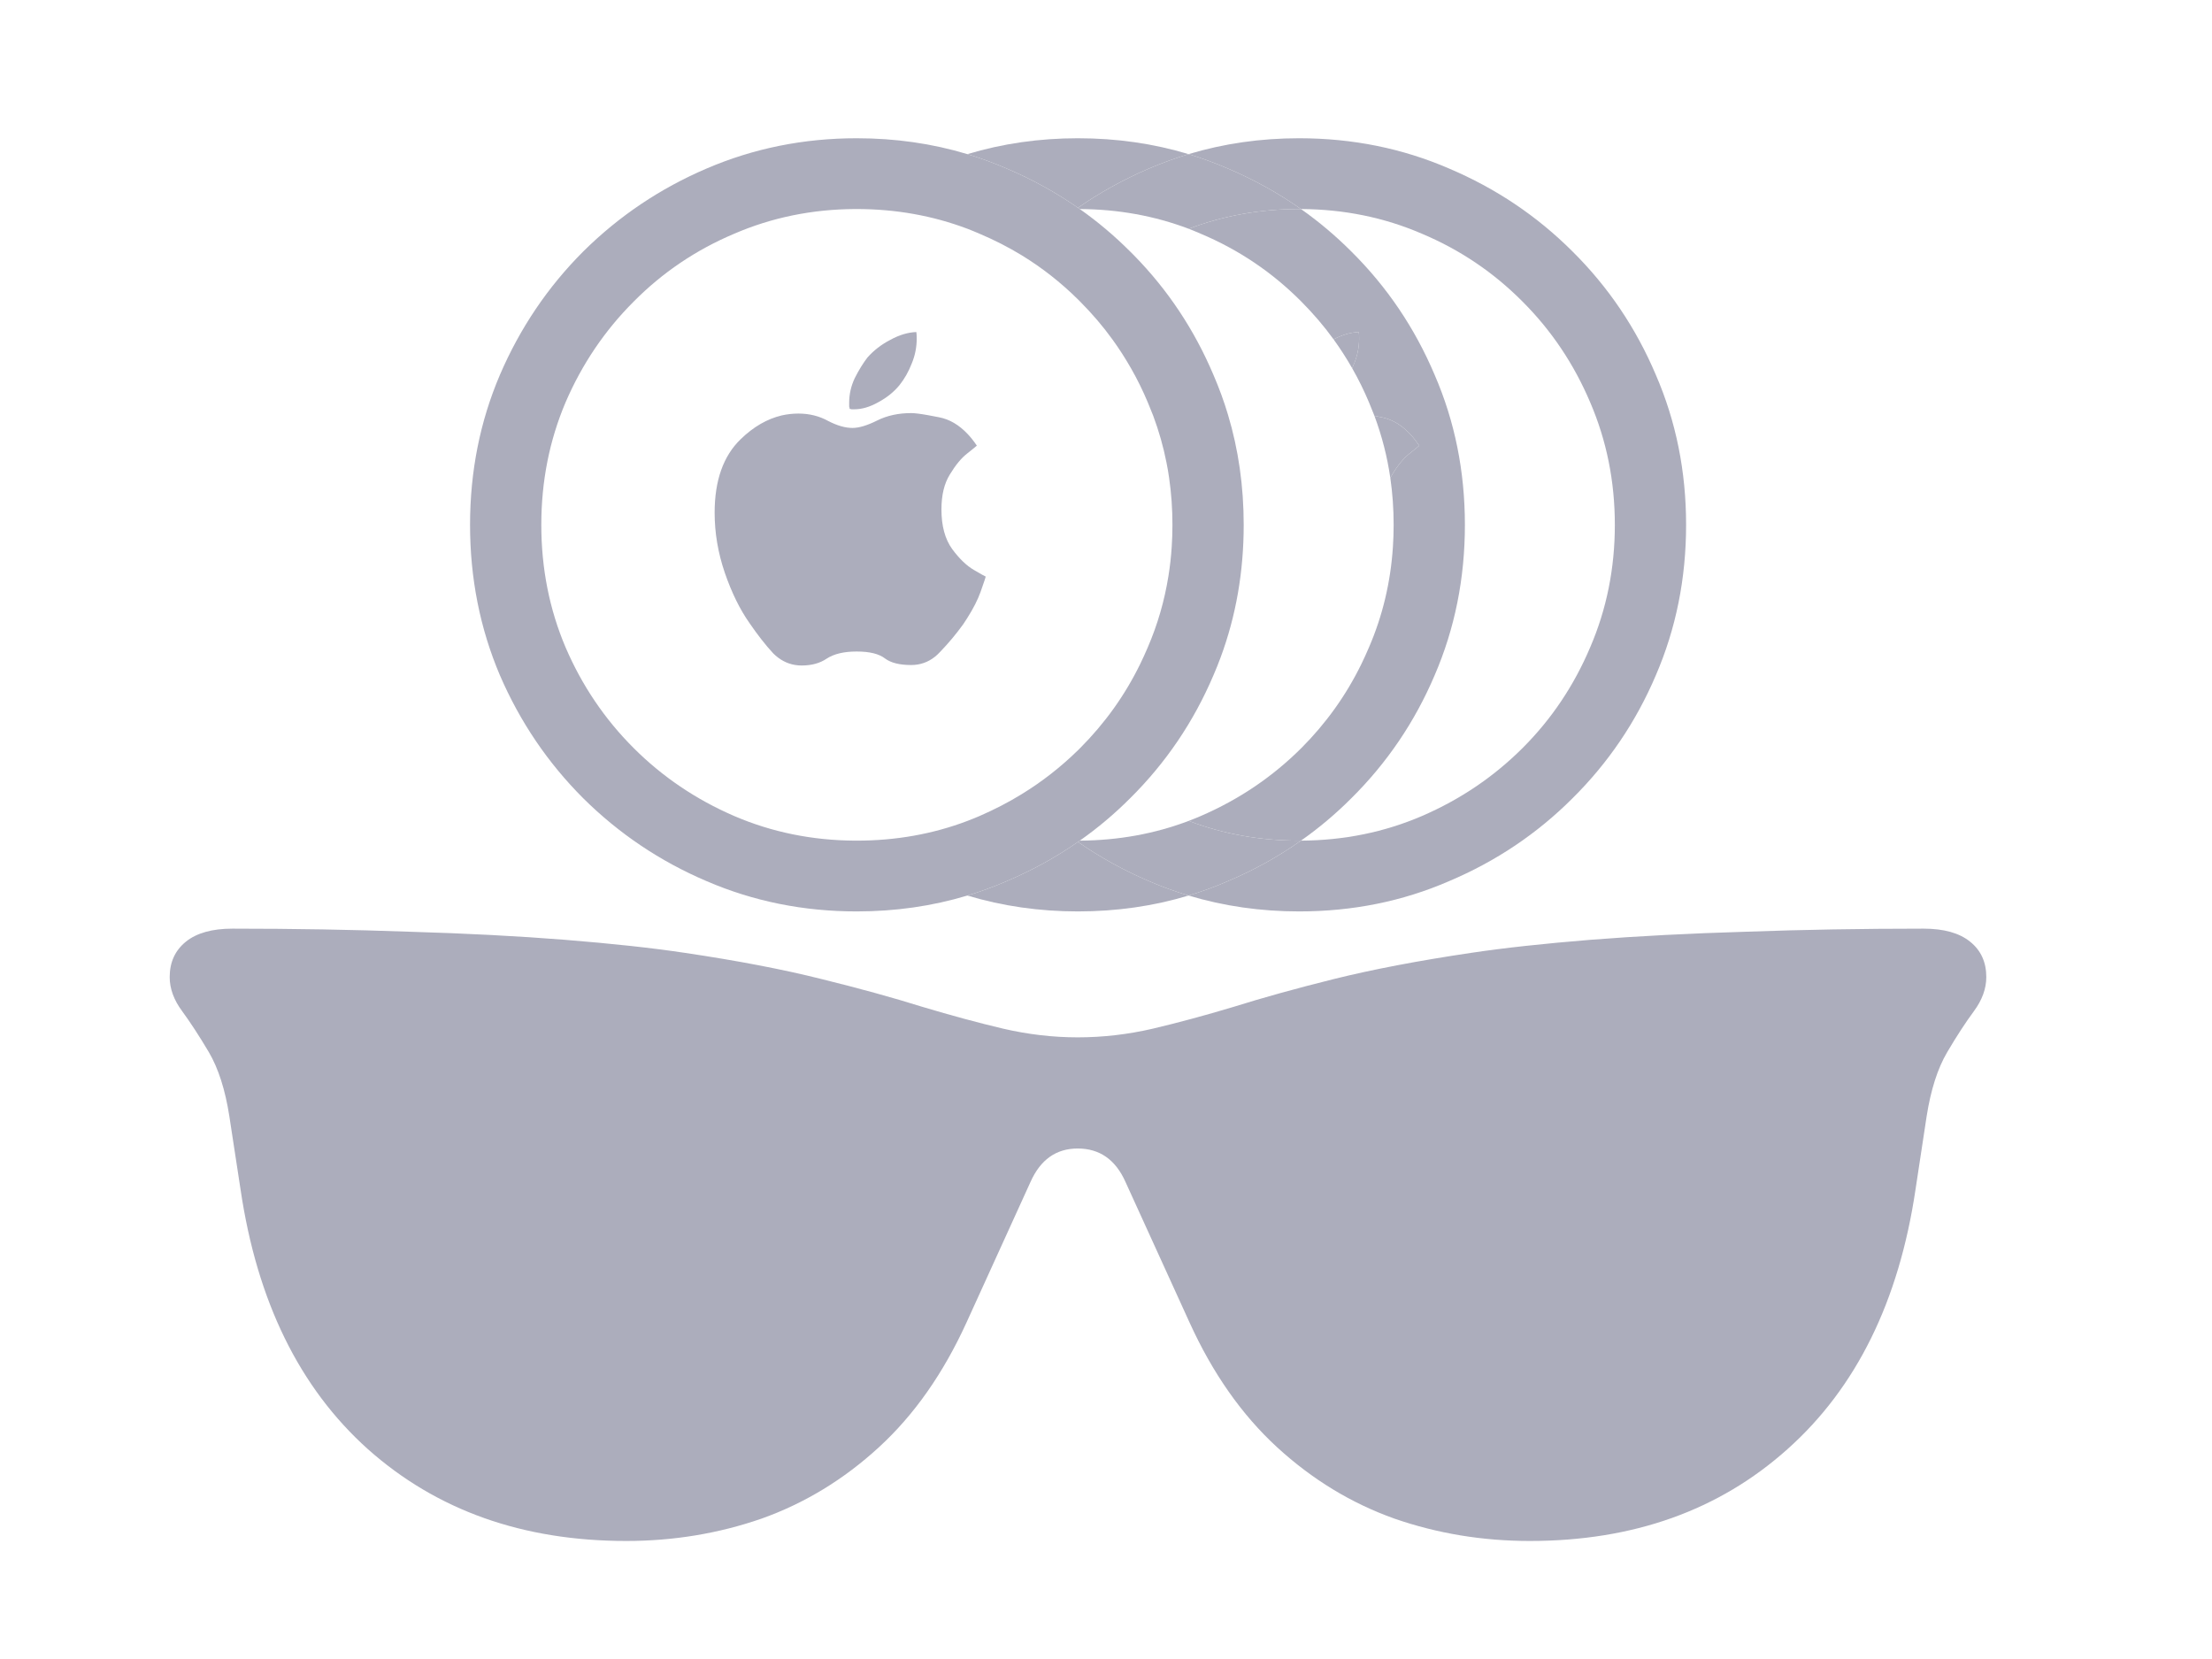
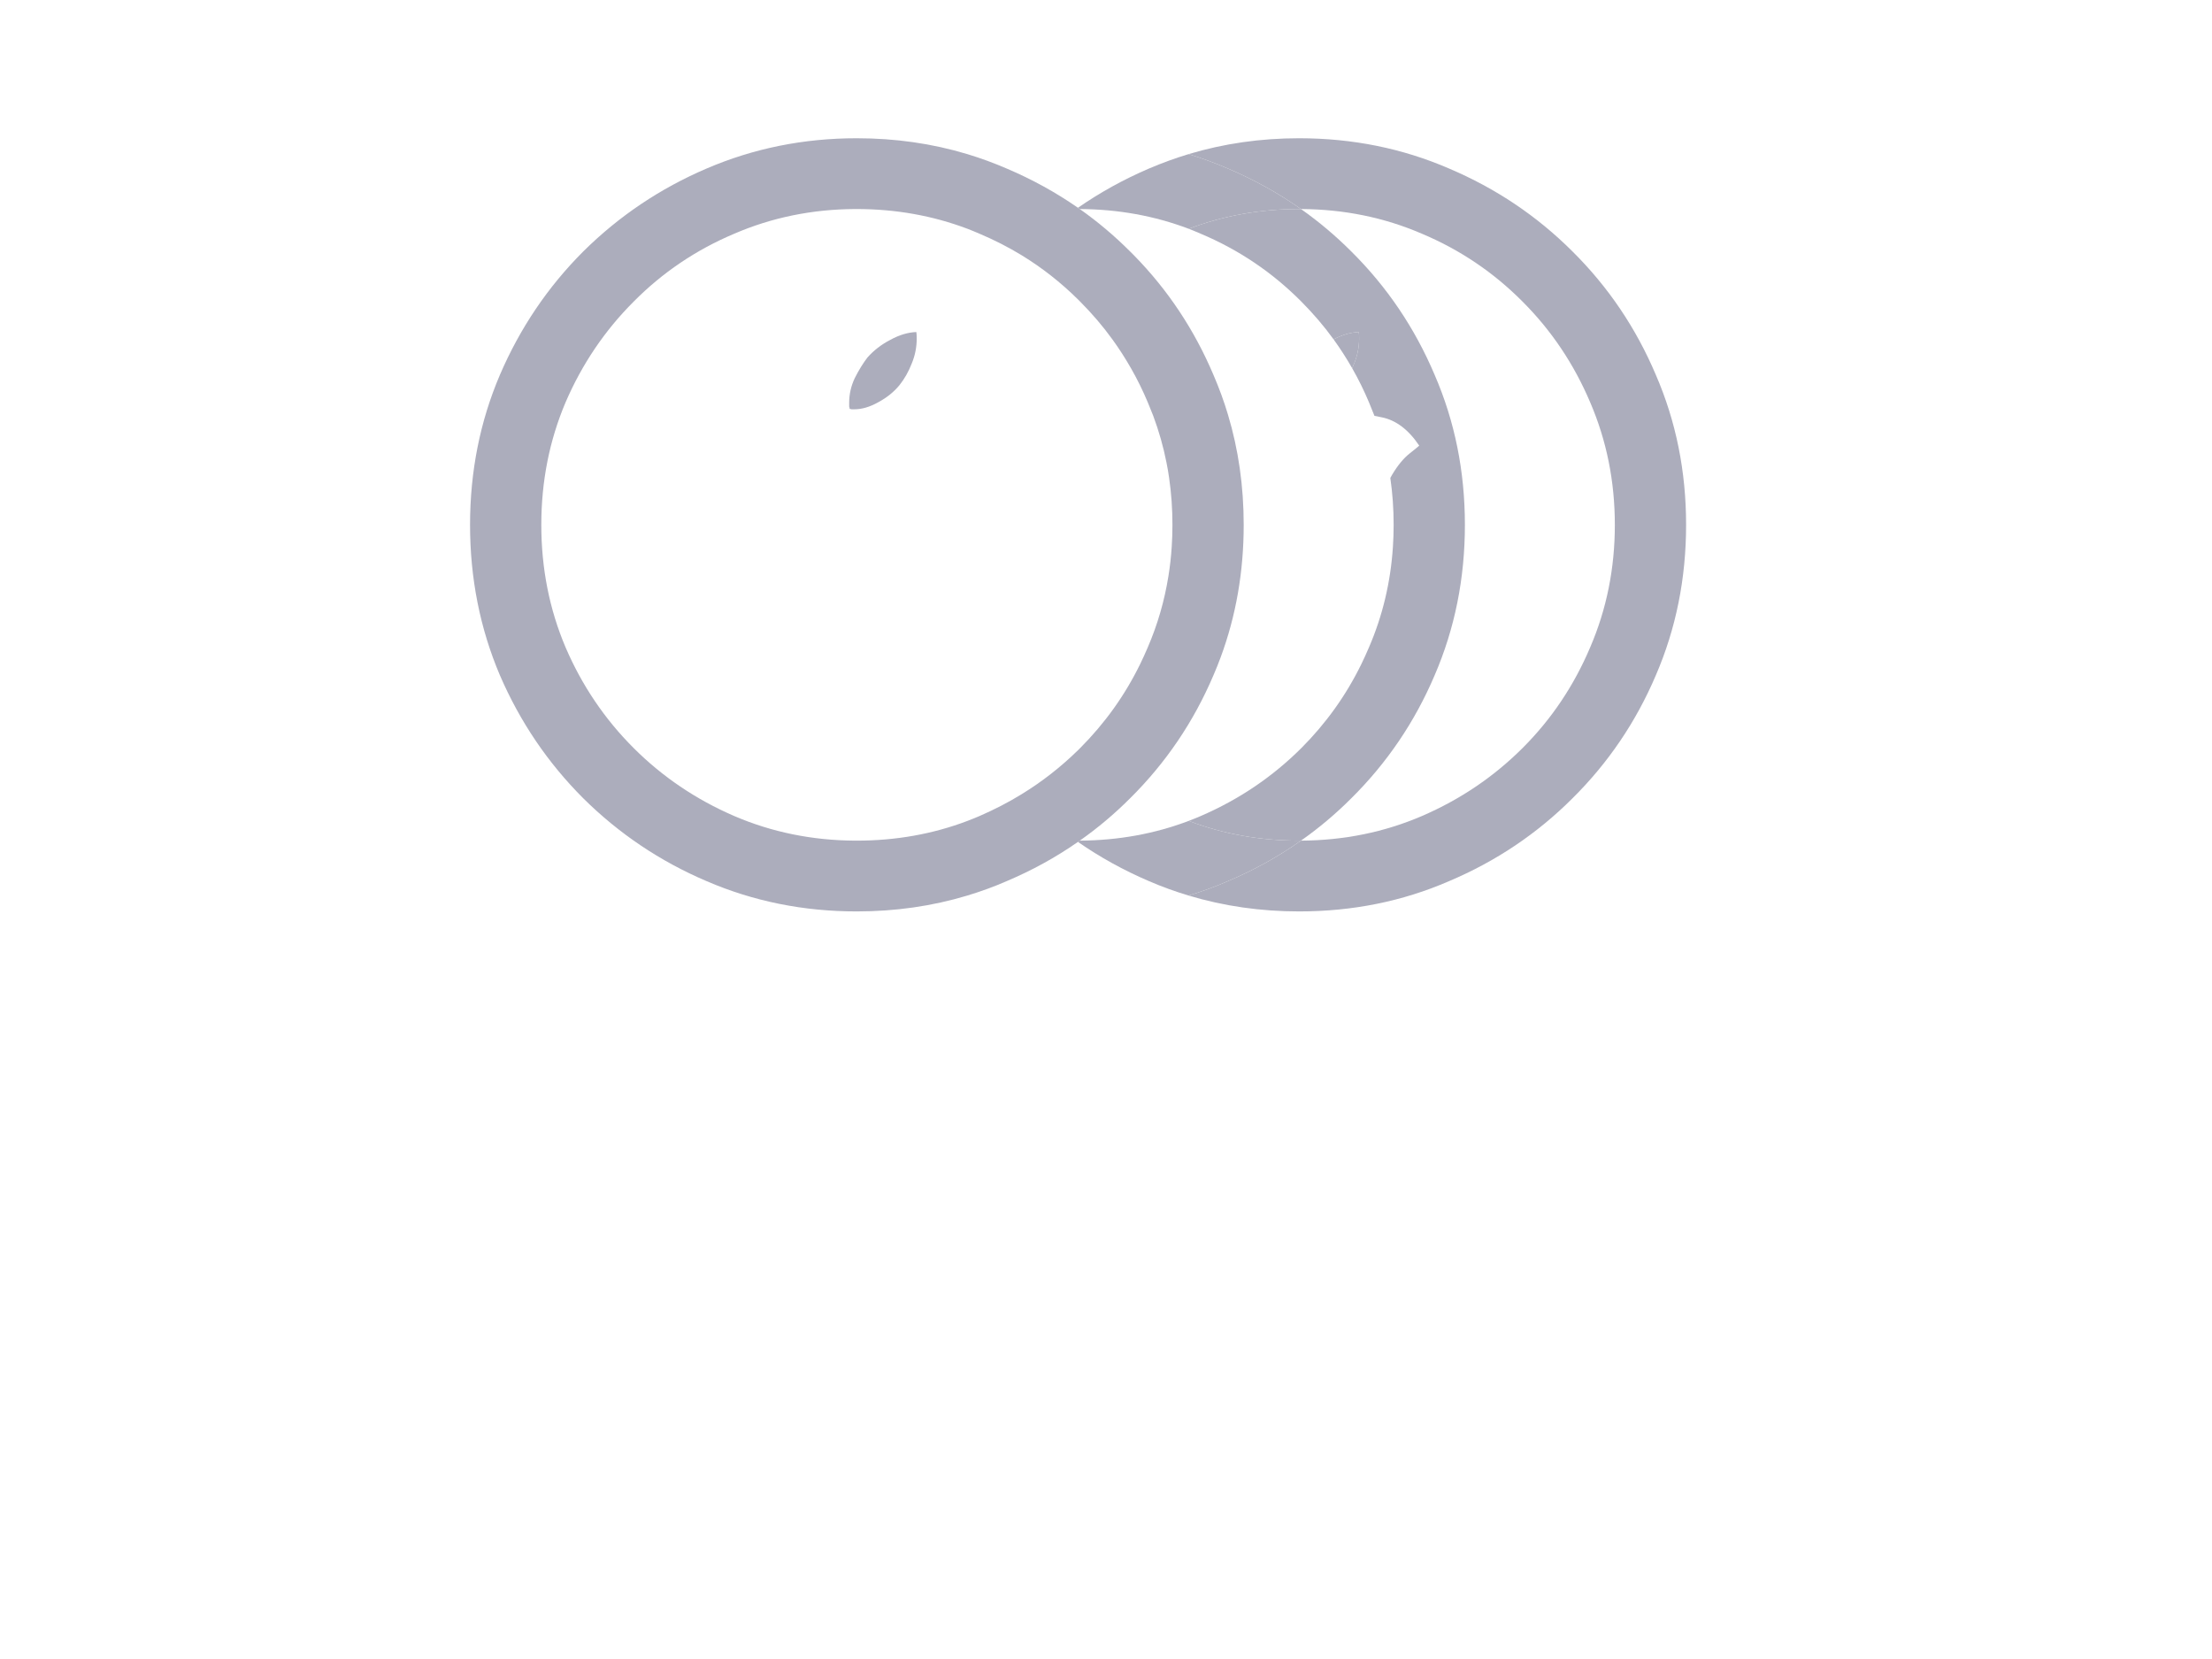
<svg xmlns="http://www.w3.org/2000/svg" width="28" height="21" viewBox="0 0 28 21" fill="none">
-   <path d="M10.844 8.247C10.683 8.247 10.557 8.277 10.466 8.336C10.38 8.395 10.274 8.424 10.148 8.424C10.119 8.424 10.09 8.422 10.063 8.417C9.96 8.4 9.869 8.351 9.788 8.271C9.69 8.165 9.59 8.037 9.488 7.888C9.366 7.715 9.262 7.503 9.175 7.251C9.089 6.999 9.046 6.746 9.046 6.49C9.046 6.082 9.156 5.771 9.376 5.559C9.538 5.402 9.71 5.303 9.893 5.259C9.963 5.243 10.034 5.235 10.107 5.235C10.244 5.235 10.37 5.266 10.484 5.329C10.598 5.388 10.7 5.417 10.791 5.417C10.873 5.417 10.977 5.386 11.103 5.323C11.229 5.26 11.373 5.229 11.534 5.229C11.575 5.229 11.645 5.237 11.745 5.255C11.787 5.262 11.835 5.271 11.887 5.282C12.019 5.307 12.139 5.378 12.248 5.493C12.289 5.536 12.328 5.586 12.365 5.641C12.357 5.649 12.316 5.683 12.241 5.742C12.166 5.801 12.094 5.889 12.023 6.007C11.952 6.121 11.917 6.268 11.917 6.449C11.917 6.657 11.962 6.824 12.053 6.95C12.143 7.072 12.235 7.161 12.33 7.216C12.424 7.271 12.473 7.298 12.477 7.298C12.477 7.306 12.455 7.371 12.412 7.493C12.376 7.593 12.32 7.704 12.244 7.823C12.229 7.848 12.212 7.874 12.194 7.9C12.104 8.025 12.005 8.143 11.899 8.253C11.879 8.275 11.857 8.295 11.835 8.313C11.747 8.383 11.647 8.418 11.534 8.418C11.388 8.418 11.278 8.391 11.204 8.336C11.129 8.277 11.009 8.247 10.844 8.247Z" fill="#ACADBC" />
  <path d="M11.386 4.875C11.316 4.961 11.225 5.034 11.115 5.093C11.009 5.152 10.909 5.181 10.814 5.181C10.803 5.181 10.791 5.181 10.779 5.181C10.771 5.178 10.763 5.176 10.755 5.176C10.755 5.168 10.754 5.158 10.749 5.146C10.749 5.13 10.749 5.115 10.749 5.099C10.749 4.989 10.773 4.885 10.82 4.786C10.871 4.684 10.925 4.598 10.979 4.527C11.058 4.437 11.154 4.362 11.268 4.303C11.382 4.24 11.492 4.207 11.599 4.203C11.602 4.218 11.604 4.246 11.604 4.285C11.604 4.395 11.583 4.501 11.54 4.604C11.5 4.706 11.449 4.796 11.386 4.875Z" fill="#ACADBC" />
  <path fill-rule="evenodd" clip-rule="evenodd" d="M10.844 11.537C10.172 11.537 9.539 11.41 8.945 11.154C8.356 10.903 7.835 10.553 7.383 10.105C6.935 9.657 6.583 9.138 6.328 8.548C6.076 7.955 5.95 7.32 5.95 6.644C5.95 5.968 6.076 5.335 6.328 4.745C6.583 4.152 6.935 3.631 7.383 3.183C7.835 2.735 8.356 2.385 8.945 2.133C9.539 1.878 10.172 1.75 10.844 1.75C11.334 1.75 11.801 1.817 12.245 1.951C12.414 2.002 12.58 2.063 12.742 2.133C13.065 2.27 13.366 2.436 13.645 2.63C13.653 2.636 13.661 2.641 13.668 2.646C13.895 2.806 14.107 2.985 14.305 3.183C14.322 3.2 14.339 3.217 14.356 3.234C14.784 3.671 15.118 4.174 15.36 4.745C15.431 4.91 15.493 5.077 15.544 5.249C15.677 5.691 15.743 6.156 15.743 6.644C15.743 7.236 15.646 7.796 15.45 8.324C15.422 8.4 15.392 8.474 15.36 8.548C15.109 9.138 14.757 9.657 14.305 10.105C14.107 10.303 13.895 10.482 13.668 10.641C13.661 10.646 13.653 10.652 13.645 10.657C13.366 10.852 13.065 11.017 12.742 11.154C12.58 11.225 12.414 11.285 12.245 11.336C11.801 11.47 11.334 11.537 10.844 11.537ZM10.844 10.641C11.34 10.641 11.807 10.558 12.247 10.391C12.298 10.371 12.35 10.351 12.4 10.329C12.586 10.248 12.764 10.157 12.932 10.053C13.191 9.895 13.429 9.708 13.647 9.495C13.656 9.486 13.665 9.477 13.674 9.468C13.984 9.157 14.237 8.805 14.431 8.409C14.465 8.339 14.498 8.267 14.529 8.194C14.653 7.906 14.74 7.606 14.79 7.294C14.81 7.171 14.824 7.047 14.832 6.92C14.838 6.829 14.841 6.737 14.841 6.644C14.841 6.441 14.827 6.243 14.799 6.05C14.79 5.985 14.779 5.921 14.766 5.857C14.726 5.654 14.67 5.457 14.598 5.264C14.576 5.207 14.553 5.15 14.529 5.093C14.466 4.943 14.395 4.799 14.316 4.661C14.244 4.535 14.166 4.413 14.081 4.296C13.959 4.127 13.823 3.969 13.674 3.819C13.665 3.81 13.656 3.801 13.647 3.792C13.43 3.577 13.192 3.39 12.934 3.232C12.765 3.129 12.587 3.038 12.4 2.959C12.35 2.937 12.298 2.916 12.247 2.896C11.807 2.73 11.34 2.646 10.844 2.646C10.837 2.646 10.83 2.646 10.822 2.646C10.28 2.649 9.77 2.753 9.293 2.959C8.81 3.163 8.385 3.45 8.02 3.819C7.654 4.185 7.367 4.61 7.159 5.093C6.954 5.577 6.852 6.093 6.852 6.644C6.852 7.194 6.954 7.711 7.159 8.194C7.367 8.678 7.654 9.102 8.02 9.468C8.385 9.833 8.81 10.12 9.293 10.329C9.77 10.534 10.28 10.638 10.822 10.641C10.83 10.641 10.837 10.641 10.844 10.641Z" fill="#ACADBC" />
  <path d="M13.668 10.641C13.661 10.646 13.653 10.652 13.645 10.657C13.925 10.852 14.225 11.017 14.545 11.154C14.709 11.225 14.876 11.285 15.045 11.336C15.214 11.285 15.38 11.225 15.542 11.154C15.874 11.014 16.182 10.843 16.468 10.641L16.444 10.641C15.951 10.641 15.486 10.558 15.047 10.391C14.615 10.555 14.155 10.638 13.668 10.641Z" fill="#ACADBC" />
  <path d="M18.16 4.745C17.909 4.152 17.557 3.631 17.105 3.183C16.907 2.985 16.695 2.806 16.468 2.646L16.444 2.646C15.951 2.646 15.486 2.73 15.047 2.896C15.098 2.916 15.15 2.937 15.2 2.959C15.684 3.163 16.108 3.45 16.474 3.819C16.623 3.969 16.759 4.127 16.881 4.296C16.991 4.238 17.096 4.207 17.199 4.203C17.203 4.218 17.204 4.246 17.204 4.285C17.204 4.395 17.183 4.501 17.14 4.604C17.132 4.623 17.124 4.642 17.116 4.661C17.195 4.799 17.266 4.943 17.329 5.093C17.353 5.15 17.376 5.207 17.398 5.264C17.426 5.27 17.456 5.275 17.488 5.282C17.668 5.317 17.828 5.437 17.965 5.641C17.957 5.649 17.916 5.683 17.841 5.742C17.767 5.801 17.694 5.889 17.623 6.007C17.614 6.021 17.607 6.035 17.599 6.05C17.627 6.243 17.641 6.441 17.641 6.644C17.641 6.737 17.638 6.829 17.632 6.92C17.603 7.368 17.502 7.793 17.329 8.194C17.298 8.267 17.265 8.339 17.231 8.409C17.037 8.805 16.784 9.157 16.474 9.468C16.108 9.833 15.684 10.12 15.2 10.329C15.15 10.351 15.098 10.371 15.047 10.391C15.486 10.558 15.951 10.641 16.444 10.641L16.468 10.641C16.695 10.482 16.907 10.303 17.105 10.105C17.557 9.657 17.909 9.138 18.16 8.548C18.416 7.955 18.543 7.32 18.543 6.644C18.543 5.968 18.416 5.335 18.16 4.745Z" fill="#ACADBC" />
-   <path d="M12.742 11.154C12.58 11.225 12.414 11.285 12.245 11.336C12.691 11.47 13.157 11.537 13.644 11.537C14.134 11.537 14.601 11.47 15.045 11.336C14.876 11.285 14.709 11.225 14.545 11.154C14.225 11.017 13.925 10.852 13.645 10.657C13.366 10.852 13.065 11.017 12.742 11.154Z" fill="#ACADBC" />
  <path d="M16.444 2.646L16.468 2.646C16.182 2.445 15.874 2.274 15.542 2.133C15.38 2.063 15.214 2.002 15.045 1.951C14.876 2.002 14.709 2.063 14.545 2.133C14.225 2.27 13.925 2.436 13.645 2.63C13.653 2.636 13.661 2.641 13.668 2.646C14.155 2.649 14.615 2.732 15.047 2.896C15.486 2.73 15.951 2.646 16.444 2.646Z" fill="#ACADBC" />
-   <path d="M12.245 1.951C12.414 2.002 12.58 2.063 12.742 2.133C13.065 2.27 13.366 2.436 13.645 2.63C13.925 2.436 14.225 2.27 14.545 2.133C14.709 2.063 14.876 2.002 15.045 1.951C14.601 1.817 14.134 1.75 13.644 1.75C13.157 1.75 12.691 1.817 12.245 1.951Z" fill="#ACADBC" />
  <path d="M18.342 2.133C17.753 1.878 17.12 1.75 16.444 1.75C15.957 1.75 15.491 1.817 15.045 1.951C15.214 2.002 15.38 2.063 15.542 2.133C15.874 2.274 16.182 2.445 16.468 2.646C17.013 2.649 17.524 2.753 18 2.959C18.484 3.163 18.908 3.45 19.274 3.819C19.64 4.185 19.924 4.61 20.129 5.093C20.337 5.577 20.441 6.093 20.441 6.644C20.441 7.194 20.337 7.711 20.129 8.194C19.924 8.678 19.64 9.102 19.274 9.468C18.908 9.833 18.484 10.12 18 10.329C17.524 10.534 17.013 10.638 16.468 10.641C16.182 10.843 15.874 11.014 15.542 11.154C15.38 11.225 15.214 11.285 15.045 11.336C15.491 11.47 15.957 11.537 16.444 11.537C17.12 11.537 17.753 11.41 18.342 11.154C18.936 10.903 19.457 10.553 19.905 10.105C20.357 9.657 20.709 9.138 20.96 8.548C21.216 7.955 21.343 7.32 21.343 6.644C21.343 5.968 21.216 5.335 20.96 4.745C20.709 4.152 20.357 3.631 19.905 3.183C19.457 2.735 18.936 2.385 18.342 2.133Z" fill="#ACADBC" />
-   <path d="M17.965 5.641C17.828 5.437 17.668 5.317 17.488 5.282C17.456 5.275 17.426 5.27 17.398 5.264C17.492 5.517 17.56 5.779 17.599 6.05C17.607 6.035 17.614 6.021 17.623 6.007C17.694 5.889 17.767 5.801 17.841 5.742C17.916 5.683 17.957 5.649 17.965 5.641Z" fill="#ACADBC" />
  <path d="M17.204 4.285C17.204 4.246 17.203 4.218 17.199 4.203C17.096 4.207 16.991 4.238 16.881 4.296C16.966 4.413 17.044 4.535 17.116 4.661C17.124 4.642 17.132 4.623 17.14 4.604C17.183 4.501 17.204 4.395 17.204 4.285Z" fill="#ACADBC" />
-   <path d="M13.642 14.538C13.369 14.538 13.17 14.679 13.044 14.962L12.235 16.739C11.941 17.384 11.572 17.91 11.126 18.319C10.681 18.728 10.185 19.029 9.64 19.223C9.095 19.412 8.524 19.506 7.927 19.506C6.616 19.506 5.526 19.118 4.656 18.343C3.791 17.567 3.254 16.472 3.045 15.057L2.903 14.129C2.851 13.794 2.764 13.524 2.644 13.319C2.523 13.115 2.41 12.942 2.306 12.8C2.201 12.659 2.148 12.515 2.148 12.368C2.148 12.179 2.217 12.03 2.353 11.92C2.489 11.81 2.686 11.755 2.942 11.755C3.723 11.755 4.47 11.768 5.183 11.794C5.901 11.815 6.556 11.849 7.148 11.896C7.746 11.944 8.254 11.999 8.673 12.062C9.339 12.161 9.913 12.271 10.395 12.392C10.882 12.512 11.309 12.63 11.676 12.745C12.043 12.855 12.384 12.947 12.698 13.021C13.013 13.094 13.327 13.131 13.642 13.131C13.961 13.131 14.278 13.094 14.593 13.021C14.907 12.947 15.248 12.855 15.615 12.745C15.982 12.63 16.406 12.512 16.888 12.392C17.376 12.271 17.952 12.161 18.618 12.062C19.037 11.999 19.543 11.944 20.135 11.896C20.733 11.849 21.388 11.815 22.101 11.794C22.819 11.768 23.568 11.755 24.349 11.755C24.606 11.755 24.802 11.81 24.938 11.92C25.075 12.03 25.143 12.179 25.143 12.368C25.143 12.515 25.09 12.659 24.986 12.8C24.881 12.942 24.768 13.115 24.648 13.319C24.527 13.524 24.441 13.794 24.388 14.129L24.247 15.057C24.037 16.472 23.497 17.567 22.627 18.343C21.762 19.118 20.675 19.506 19.365 19.506C18.767 19.506 18.196 19.412 17.651 19.223C17.106 19.029 16.611 18.728 16.165 18.319C15.72 17.91 15.35 17.384 15.057 16.739L14.247 14.962C14.121 14.679 13.919 14.538 13.642 14.538Z" fill="#ACADBC" />
</svg>